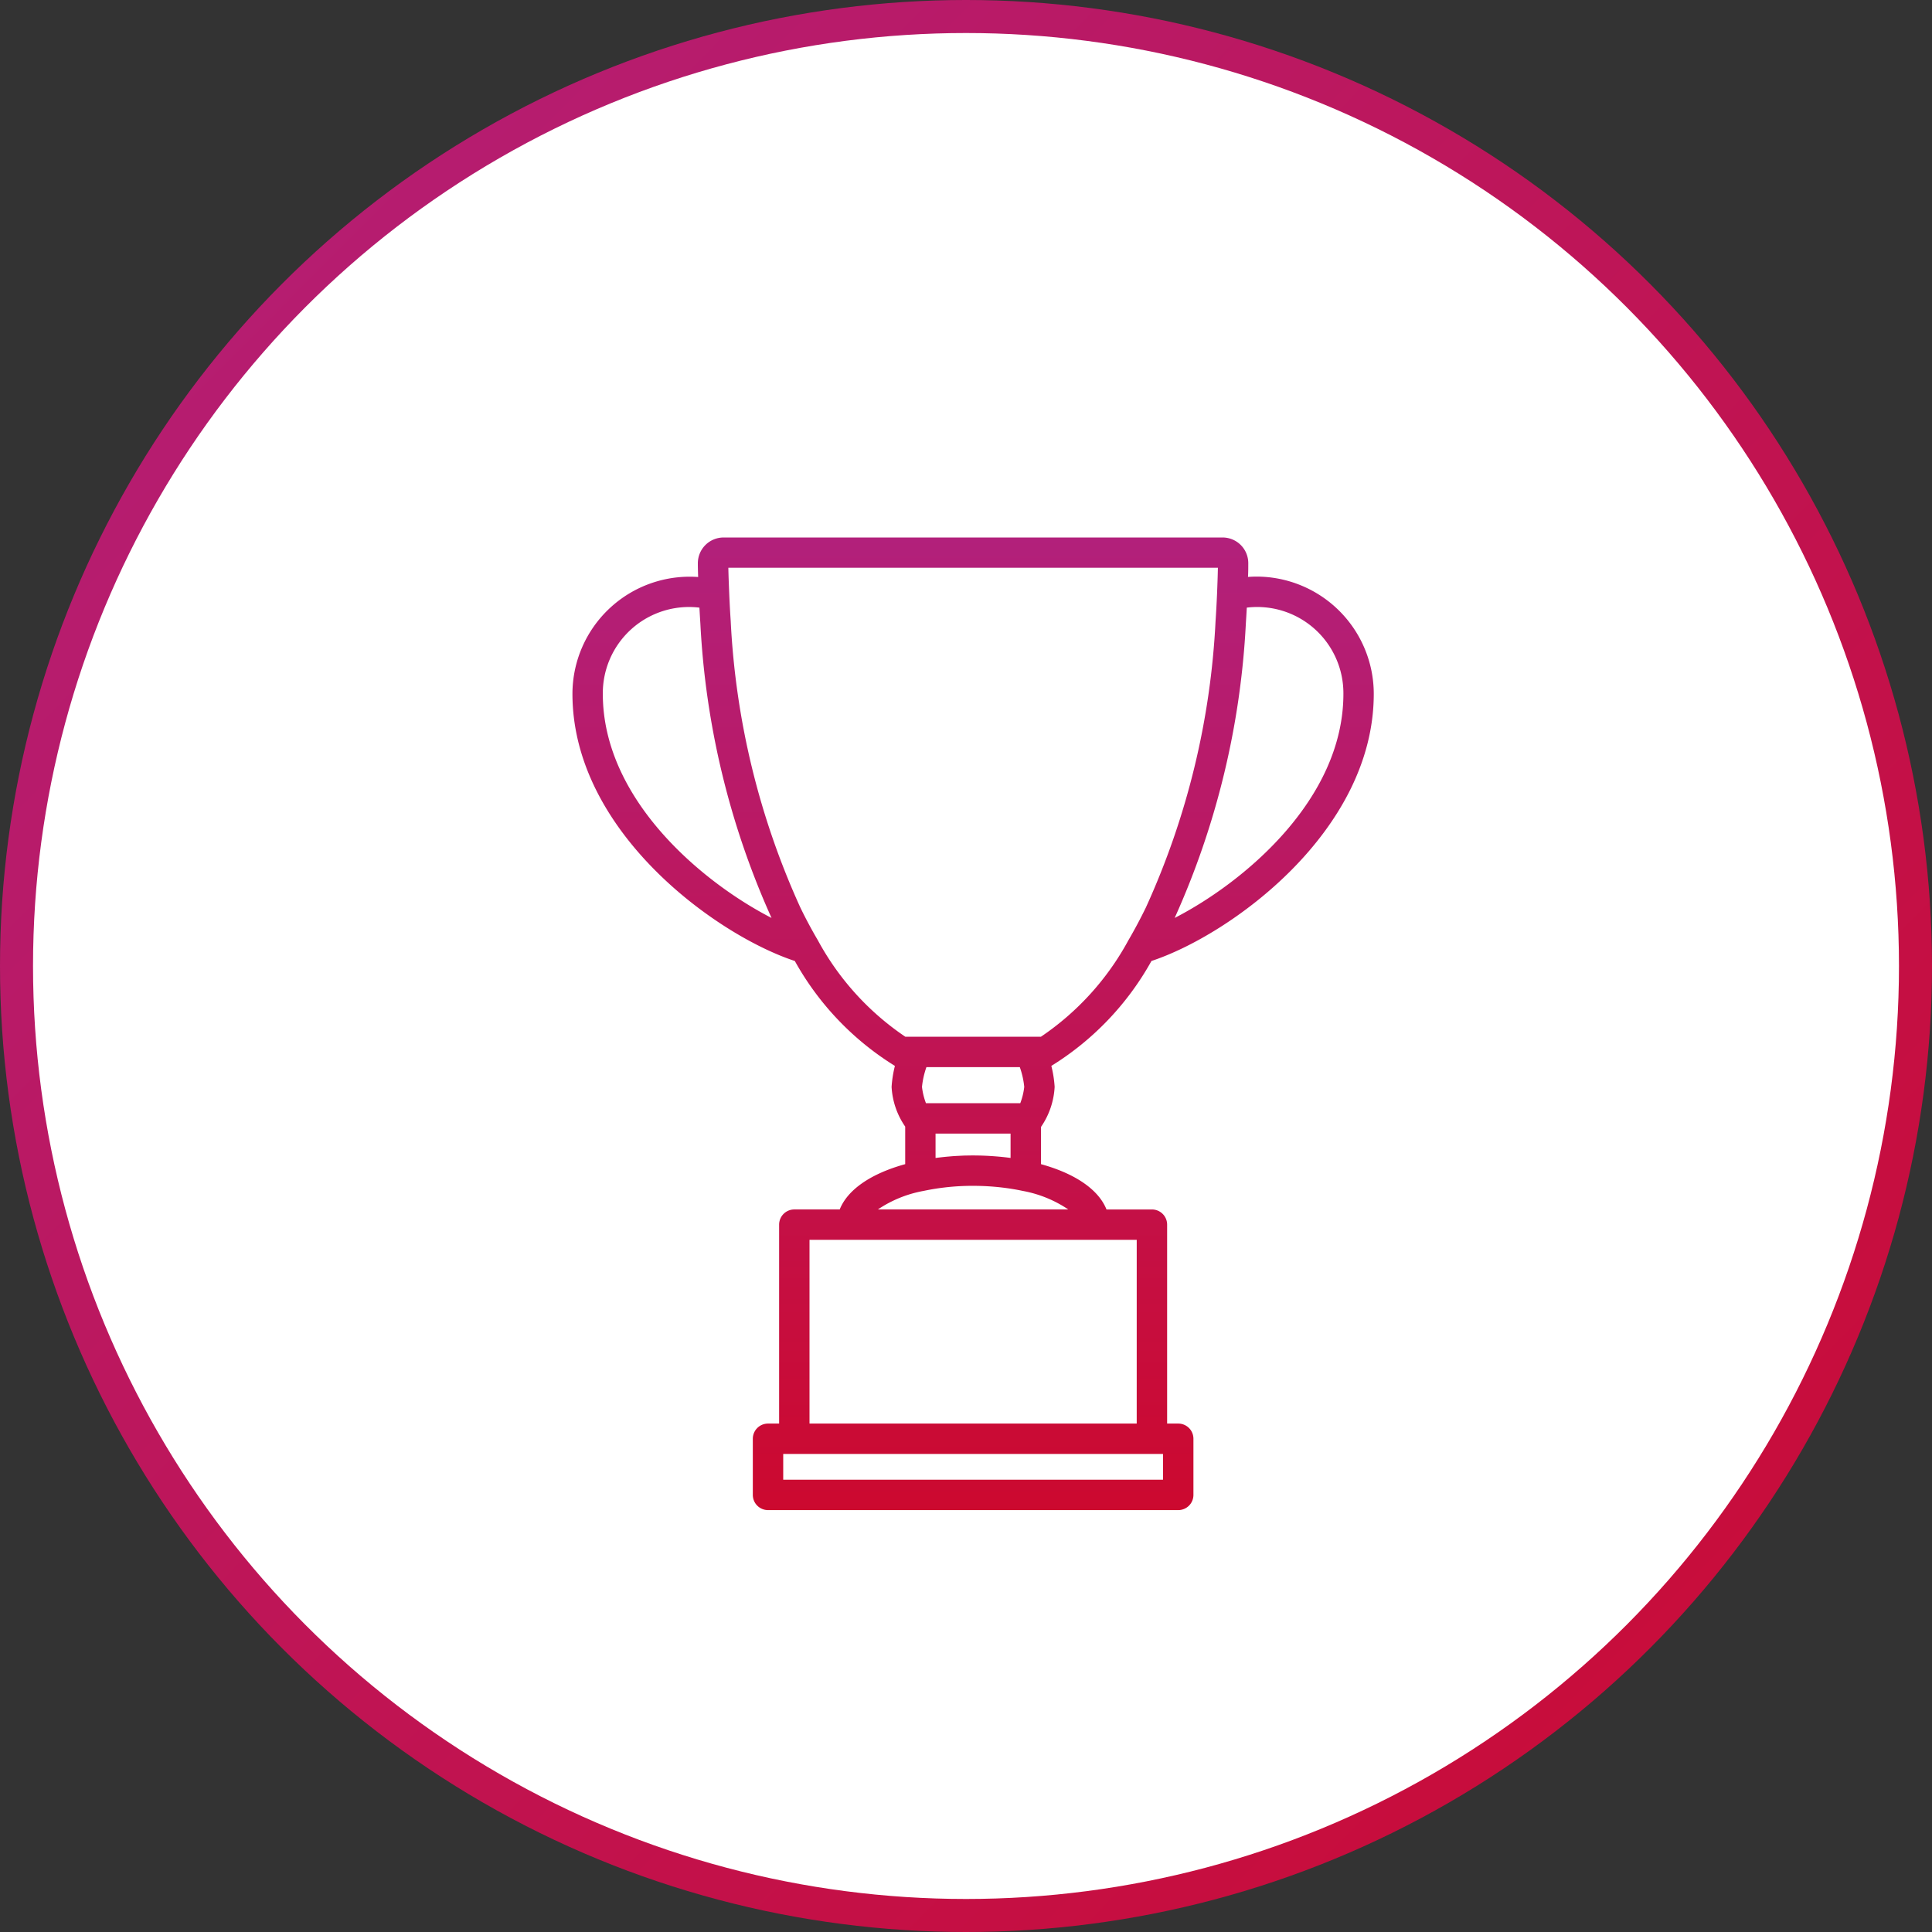
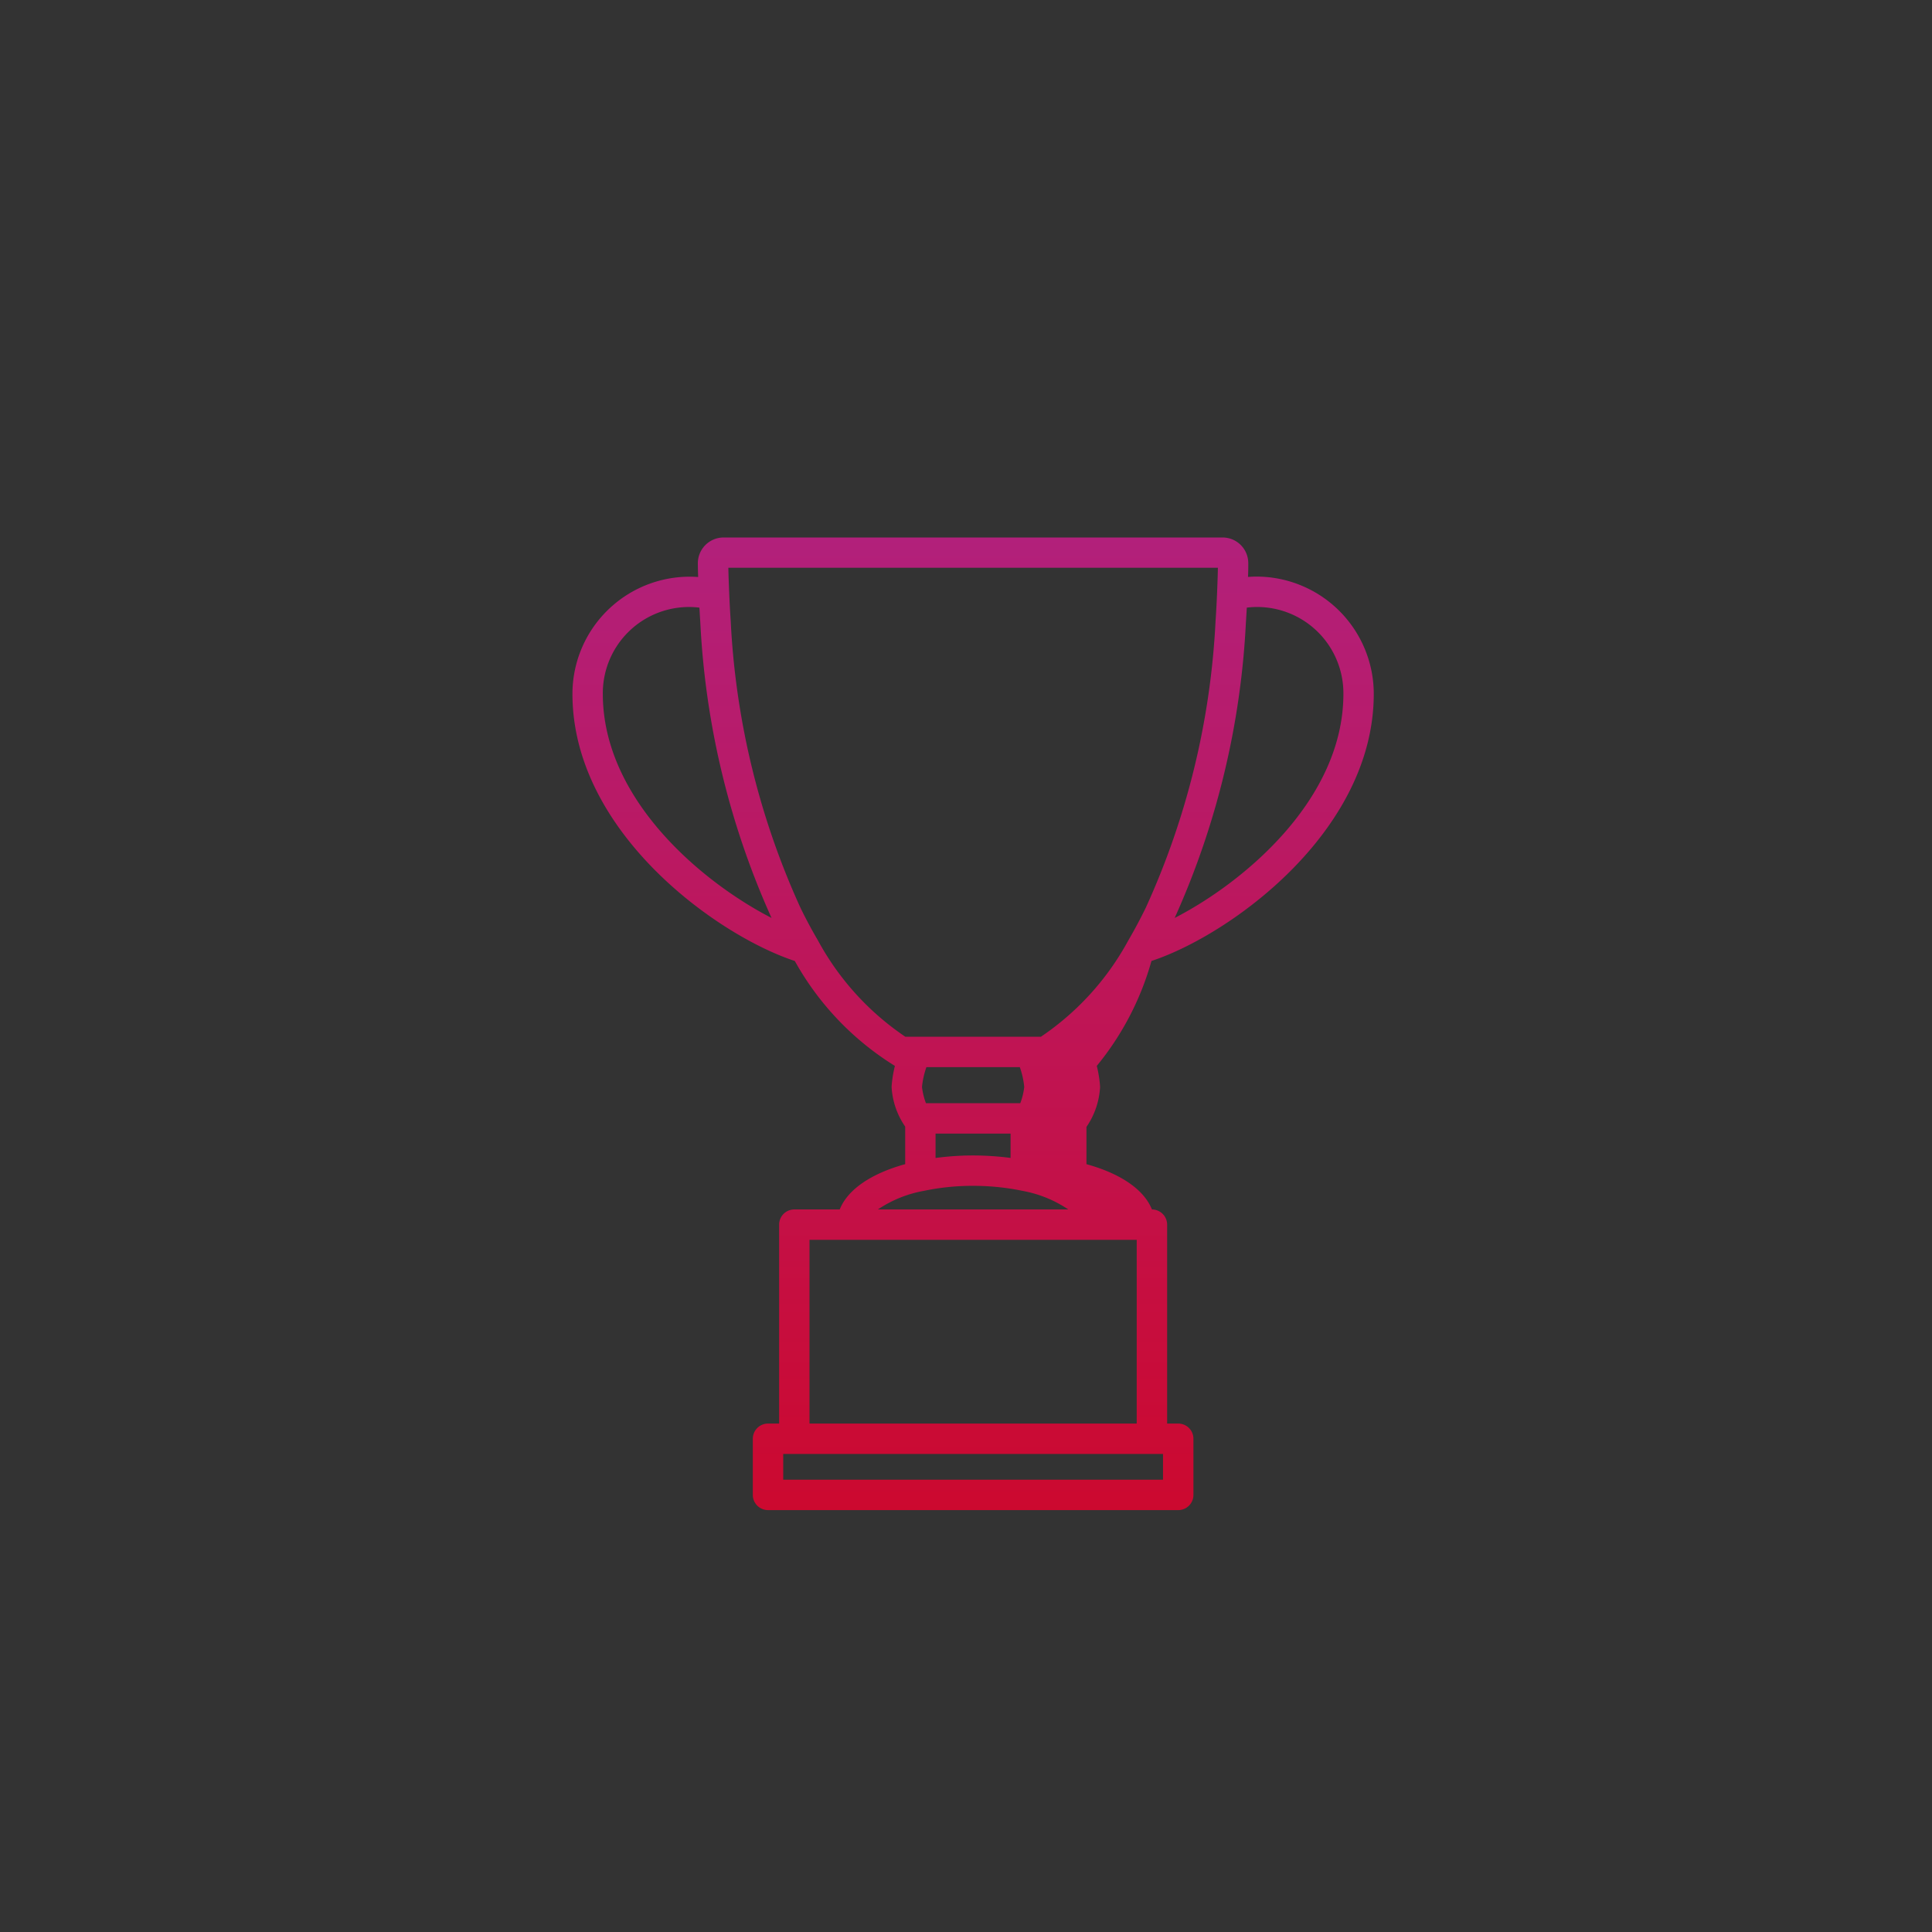
<svg xmlns="http://www.w3.org/2000/svg" xmlns:xlink="http://www.w3.org/1999/xlink" width="117" height="117" viewBox="0 0 117 117">
  <rect x="0" y="0" width="117" height="117" fill="#333333" stroke="none" />
  <defs>
    <style>.a{fill:url(#a);}.b{fill:#fff;}.c{fill:url(#b);}</style>
    <linearGradient id="a" x2="1.023" y2="1.017" gradientUnits="objectBoundingBox">
      <stop offset="0" stop-color="#b2207b" />
      <stop offset="1" stop-color="#cc092f" />
    </linearGradient>
    <linearGradient id="b" x1="0.5" x2="0.5" y2="1" xlink:href="#a" />
  </defs>
  <g transform="translate(-514 -2037)">
-     <circle class="a" cx="58.5" cy="58.5" r="58.5" transform="translate(514 2037)" />
-     <circle class="b" cx="56.5" cy="56.5" r="56.5" transform="translate(516 2039)" />
    <g transform="translate(503.594 2069.55)">
-       <path class="c" d="M80.137,25.646C84.9,24.078,93.6,17.809,93.6,9.468a7.106,7.106,0,0,0-7.1-7.1c-.171,0-.344.008-.517.021C86,2.12,86,1.847,86,1.573A1.555,1.555,0,0,0,84.452,0H54.223a1.56,1.56,0,0,0-1.556,1.568c0,.274.009.547.018.825a7.1,7.1,0,0,0-7.612,7.075c0,8.342,8.709,14.612,13.466,16.178A17.409,17.409,0,0,0,64.6,32a7.092,7.092,0,0,0-.2,1.271,4.661,4.661,0,0,0,.824,2.405V37.95c-2.092.577-3.492,1.553-3.965,2.743H58.509a.92.92,0,0,0-.92.92V53.66h-.673a.92.92,0,0,0-.92.92v3.4a.92.92,0,0,0,.92.92H81.759a.919.919,0,0,0,.92-.92v-3.4a.919.919,0,0,0-.92-.92h-.673V41.614a.919.919,0,0,0-.92-.92H77.414c-.473-1.19-1.873-2.166-3.965-2.743V35.694a4.706,4.706,0,0,0,.825-2.425,6.91,6.91,0,0,0-.2-1.269A17.407,17.407,0,0,0,80.137,25.646Zm.7,31.414h-23V55.5h23Zm-1.593-3.4H59.429V42.534H79.245ZM85.854,5.2q.031-.475.057-.953a5.223,5.223,0,0,1,5.85,5.22c0,6.414-6.053,11.431-10.218,13.573A49.461,49.461,0,0,0,85.854,5.2ZM46.912,9.468a5.221,5.221,0,0,1,5.85-5.22q.026.478.057.952a49.485,49.485,0,0,0,4.311,17.84C52.965,20.9,46.912,15.883,46.912,9.468ZM70.17,37.444c-.419-.02-.841-.026-1.261-.015H68.9c-.124,0-.248.008-.372.014l-.119.006c-.118.006-.235.013-.352.022l-.115.01q-.267.022-.531.052c-.092.011-.185.021-.276.033l-.073.009V36.1h4.543v1.474c-.449-.062-.91-.1-1.375-.127Zm-3.929-4.175a5.119,5.119,0,0,1,.268-1.194h5.656a5.079,5.079,0,0,1,.268,1.192,3.961,3.961,0,0,1-.24.991H66.481A4.019,4.019,0,0,1,66.241,33.269Zm-2.669,7.423a7.273,7.273,0,0,1,2.767-1.122,14.353,14.353,0,0,1,3-.307,15.024,15.024,0,0,1,1.782.106c.414.05.821.116,1.214.2A7.272,7.272,0,0,1,75.1,40.693Zm9.871-10.458H65.232A16.53,16.53,0,0,1,59.939,24.4c-.375-.638-.735-1.309-1.069-2a47.452,47.452,0,0,1-4.212-17.33c-.036-.542-.067-1.088-.093-1.722-.02-.5-.041-1.007-.051-1.515H84.16c-.009.537-.031,1.067-.052,1.6-.024.551-.053,1.1-.09,1.639A47.415,47.415,0,0,1,79.8,22.407c-.335.688-.695,1.361-1.068,2A16.544,16.544,0,0,1,73.443,30.234Z" />
+       <path class="c" d="M80.137,25.646C84.9,24.078,93.6,17.809,93.6,9.468a7.106,7.106,0,0,0-7.1-7.1c-.171,0-.344.008-.517.021C86,2.12,86,1.847,86,1.573A1.555,1.555,0,0,0,84.452,0H54.223a1.56,1.56,0,0,0-1.556,1.568c0,.274.009.547.018.825a7.1,7.1,0,0,0-7.612,7.075c0,8.342,8.709,14.612,13.466,16.178A17.409,17.409,0,0,0,64.6,32a7.092,7.092,0,0,0-.2,1.271,4.661,4.661,0,0,0,.824,2.405V37.95c-2.092.577-3.492,1.553-3.965,2.743H58.509a.92.92,0,0,0-.92.92V53.66h-.673a.92.92,0,0,0-.92.92v3.4a.92.92,0,0,0,.92.92H81.759a.919.919,0,0,0,.92-.92v-3.4a.919.919,0,0,0-.92-.92h-.673V41.614a.919.919,0,0,0-.92-.92c-.473-1.19-1.873-2.166-3.965-2.743V35.694a4.706,4.706,0,0,0,.825-2.425,6.91,6.91,0,0,0-.2-1.269A17.407,17.407,0,0,0,80.137,25.646Zm.7,31.414h-23V55.5h23Zm-1.593-3.4H59.429V42.534H79.245ZM85.854,5.2q.031-.475.057-.953a5.223,5.223,0,0,1,5.85,5.22c0,6.414-6.053,11.431-10.218,13.573A49.461,49.461,0,0,0,85.854,5.2ZM46.912,9.468a5.221,5.221,0,0,1,5.85-5.22q.026.478.057.952a49.485,49.485,0,0,0,4.311,17.84C52.965,20.9,46.912,15.883,46.912,9.468ZM70.17,37.444c-.419-.02-.841-.026-1.261-.015H68.9c-.124,0-.248.008-.372.014l-.119.006c-.118.006-.235.013-.352.022l-.115.01q-.267.022-.531.052c-.092.011-.185.021-.276.033l-.073.009V36.1h4.543v1.474c-.449-.062-.91-.1-1.375-.127Zm-3.929-4.175a5.119,5.119,0,0,1,.268-1.194h5.656a5.079,5.079,0,0,1,.268,1.192,3.961,3.961,0,0,1-.24.991H66.481A4.019,4.019,0,0,1,66.241,33.269Zm-2.669,7.423a7.273,7.273,0,0,1,2.767-1.122,14.353,14.353,0,0,1,3-.307,15.024,15.024,0,0,1,1.782.106c.414.05.821.116,1.214.2A7.272,7.272,0,0,1,75.1,40.693Zm9.871-10.458H65.232A16.53,16.53,0,0,1,59.939,24.4c-.375-.638-.735-1.309-1.069-2a47.452,47.452,0,0,1-4.212-17.33c-.036-.542-.067-1.088-.093-1.722-.02-.5-.041-1.007-.051-1.515H84.16c-.009.537-.031,1.067-.052,1.6-.024.551-.053,1.1-.09,1.639A47.415,47.415,0,0,1,79.8,22.407c-.335.688-.695,1.361-1.068,2A16.544,16.544,0,0,1,73.443,30.234Z" />
    </g>
  </g>
</svg>